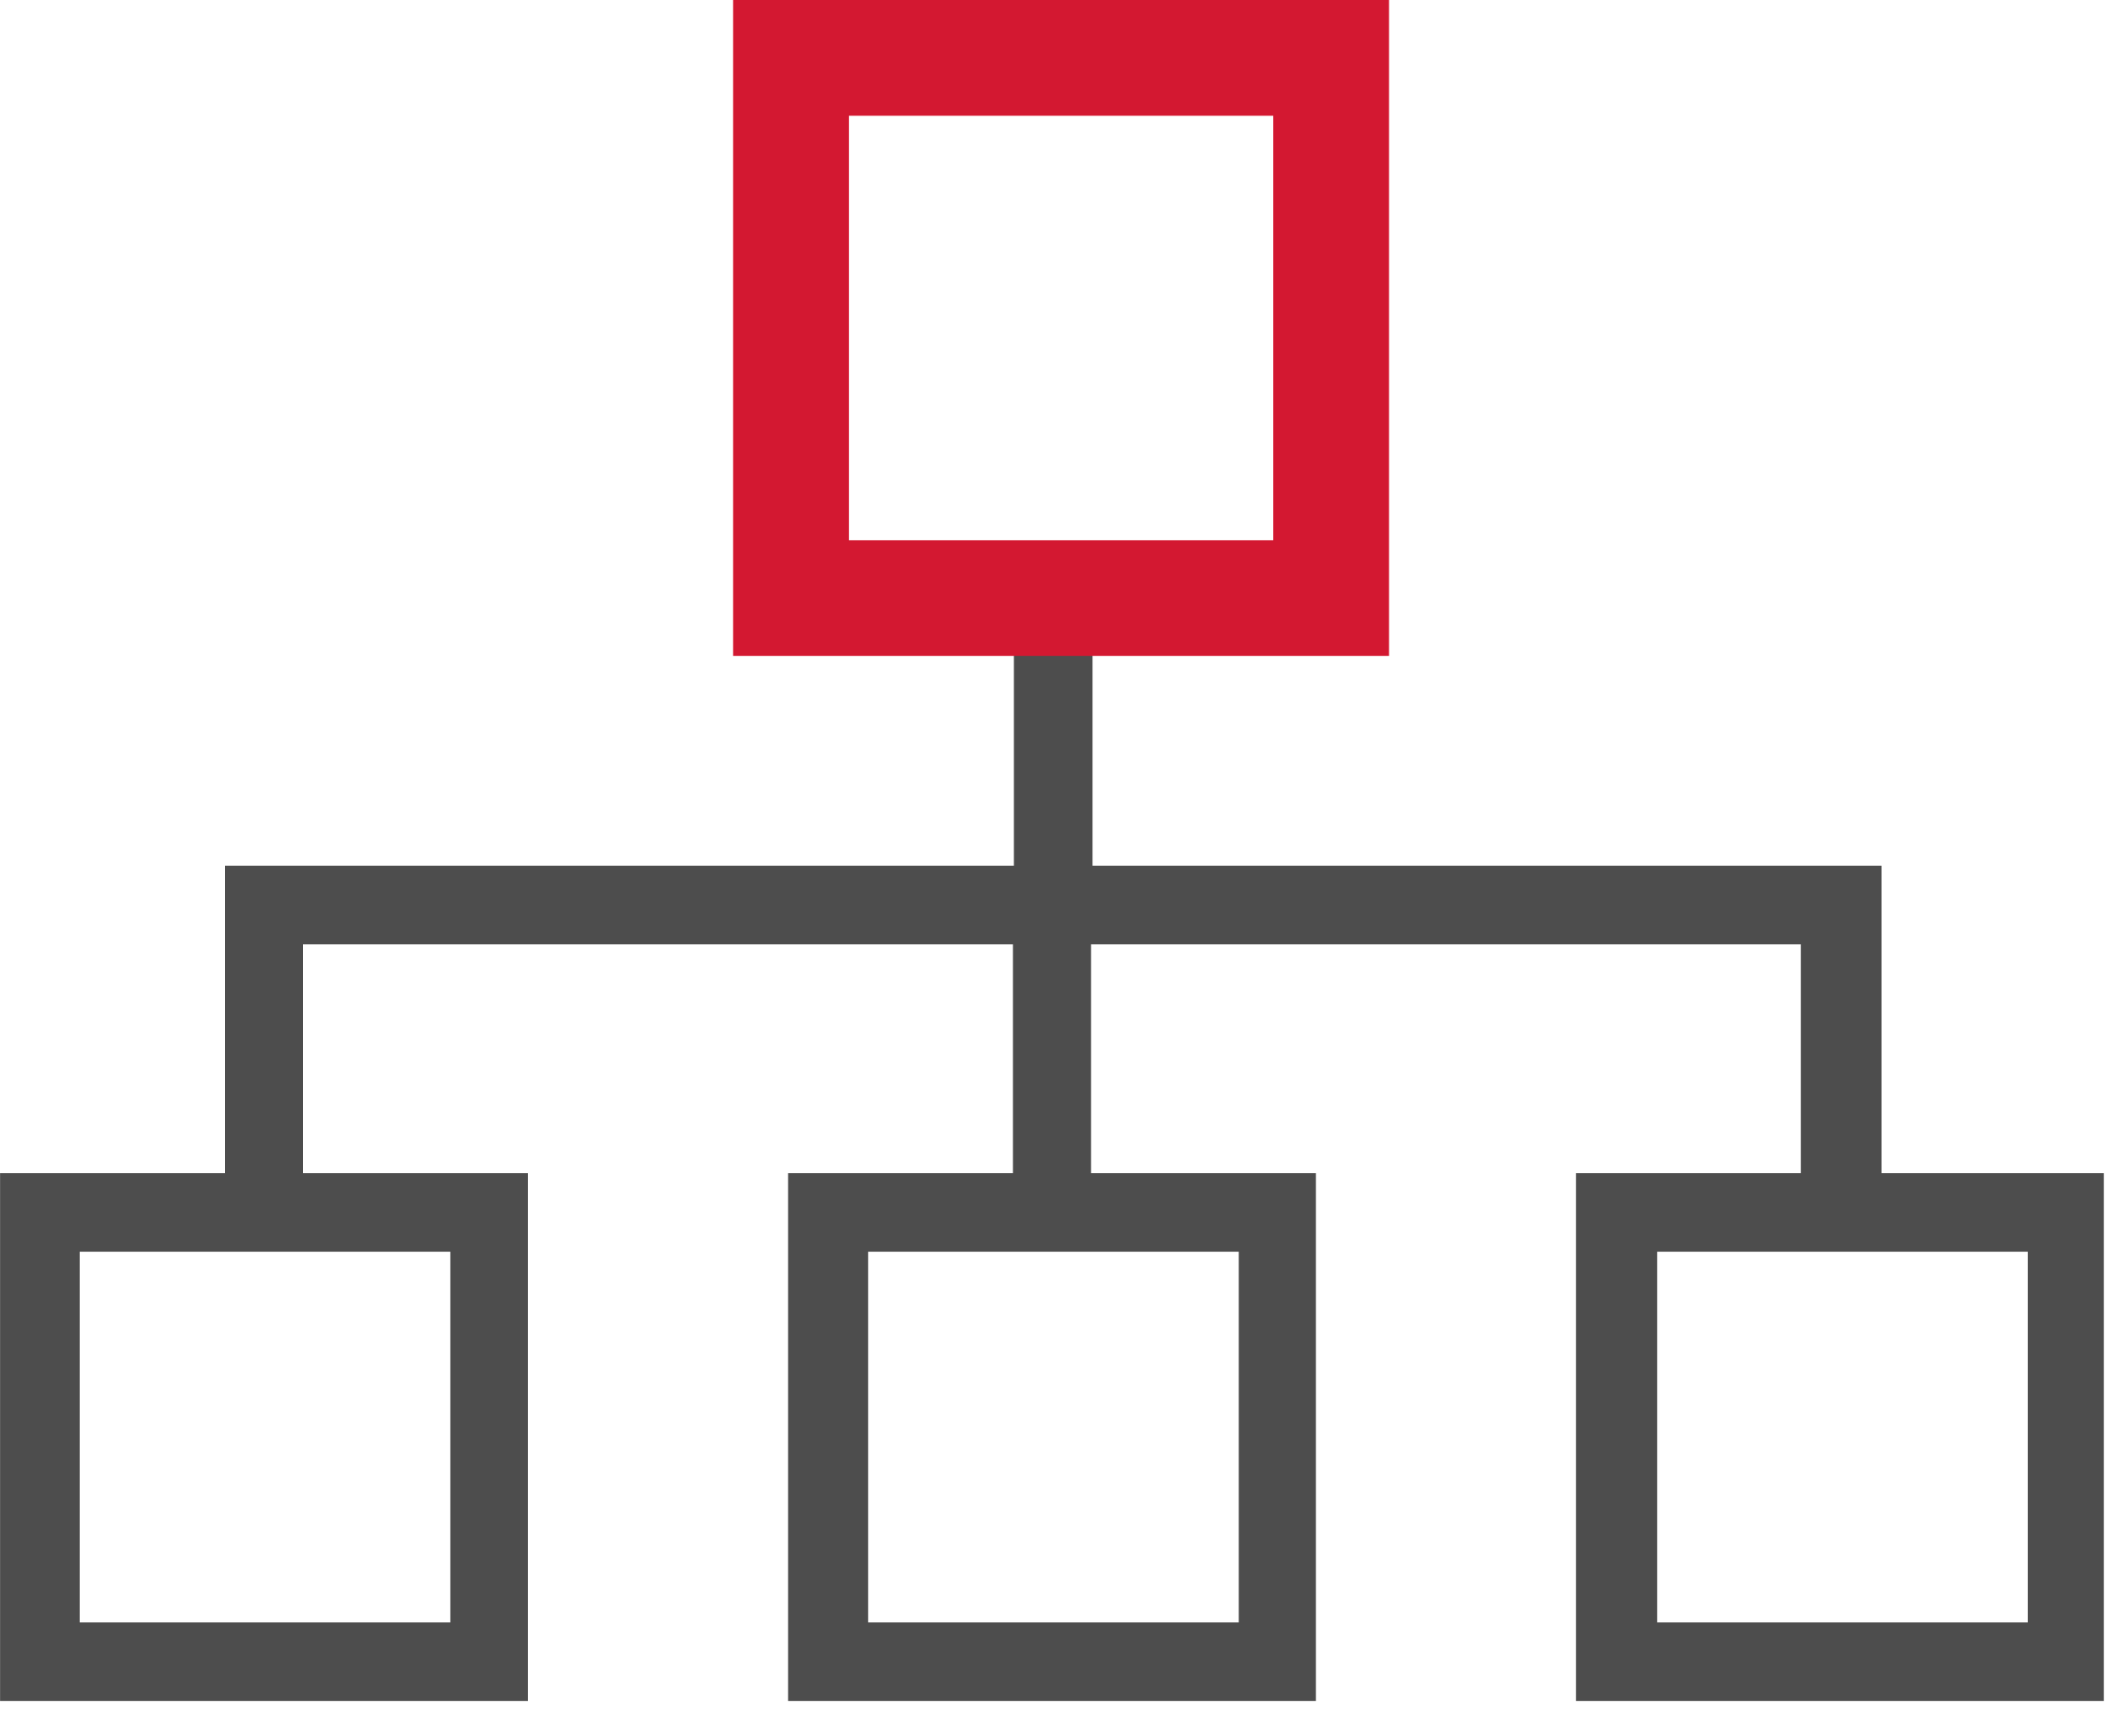
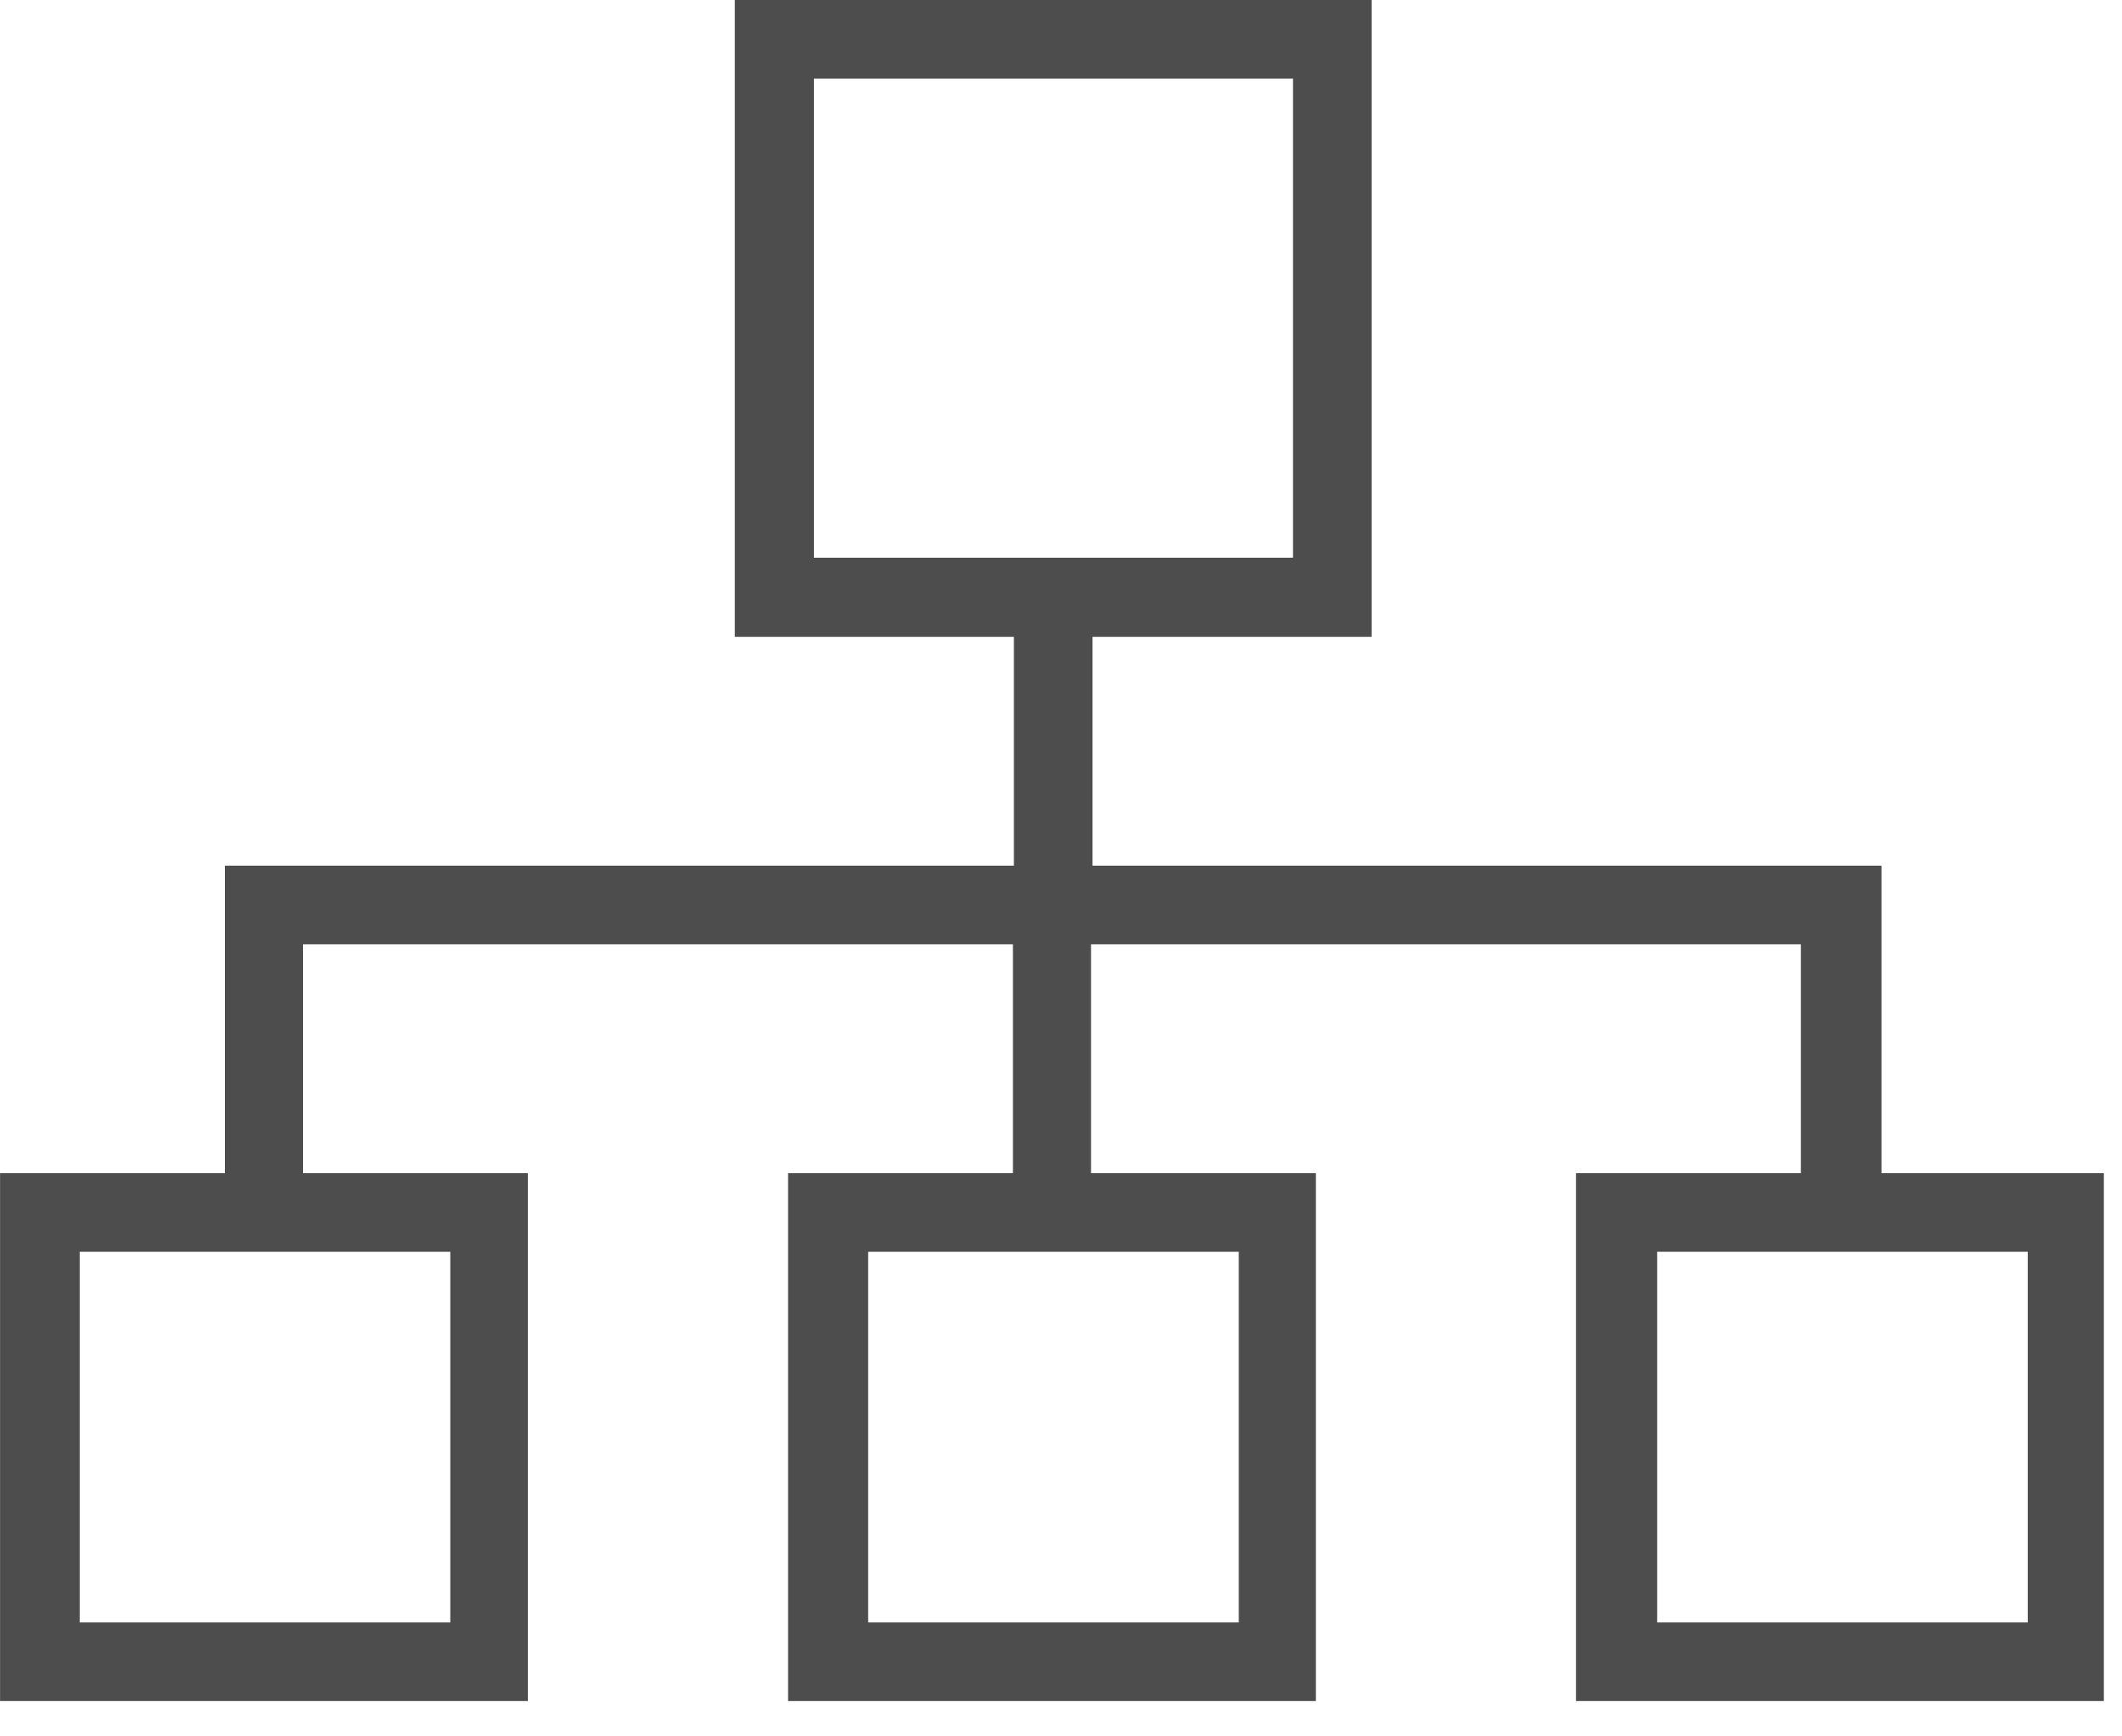
<svg xmlns="http://www.w3.org/2000/svg" width="55" height="45" viewBox="0 0 55 45" fill="none">
  <path d="M48.766 30.404V22.435H28.317V16.504H35.55V0H19.046V16.504H26.279V22.435H5.83V30.404H0.002V44.084H13.682V30.404H7.854V24.472H26.254V30.404H20.426V44.084H34.106V30.404H28.278V24.472H46.677V30.404H40.849V44.084H54.53V30.404H48.702H48.766ZM21.096 2.037H33.513V14.454H21.096V2.037ZM11.671 42.047H2.065V32.441H11.671V42.047ZM32.108 42.047H22.502V32.441H32.108V42.047ZM52.557 42.047H42.951V32.441H52.557V42.047Z" fill="#4D4D4D" />
-   <rect x="20.502" y="1.5" width="14" height="14" stroke="#D31831" stroke-width="3" />
</svg>